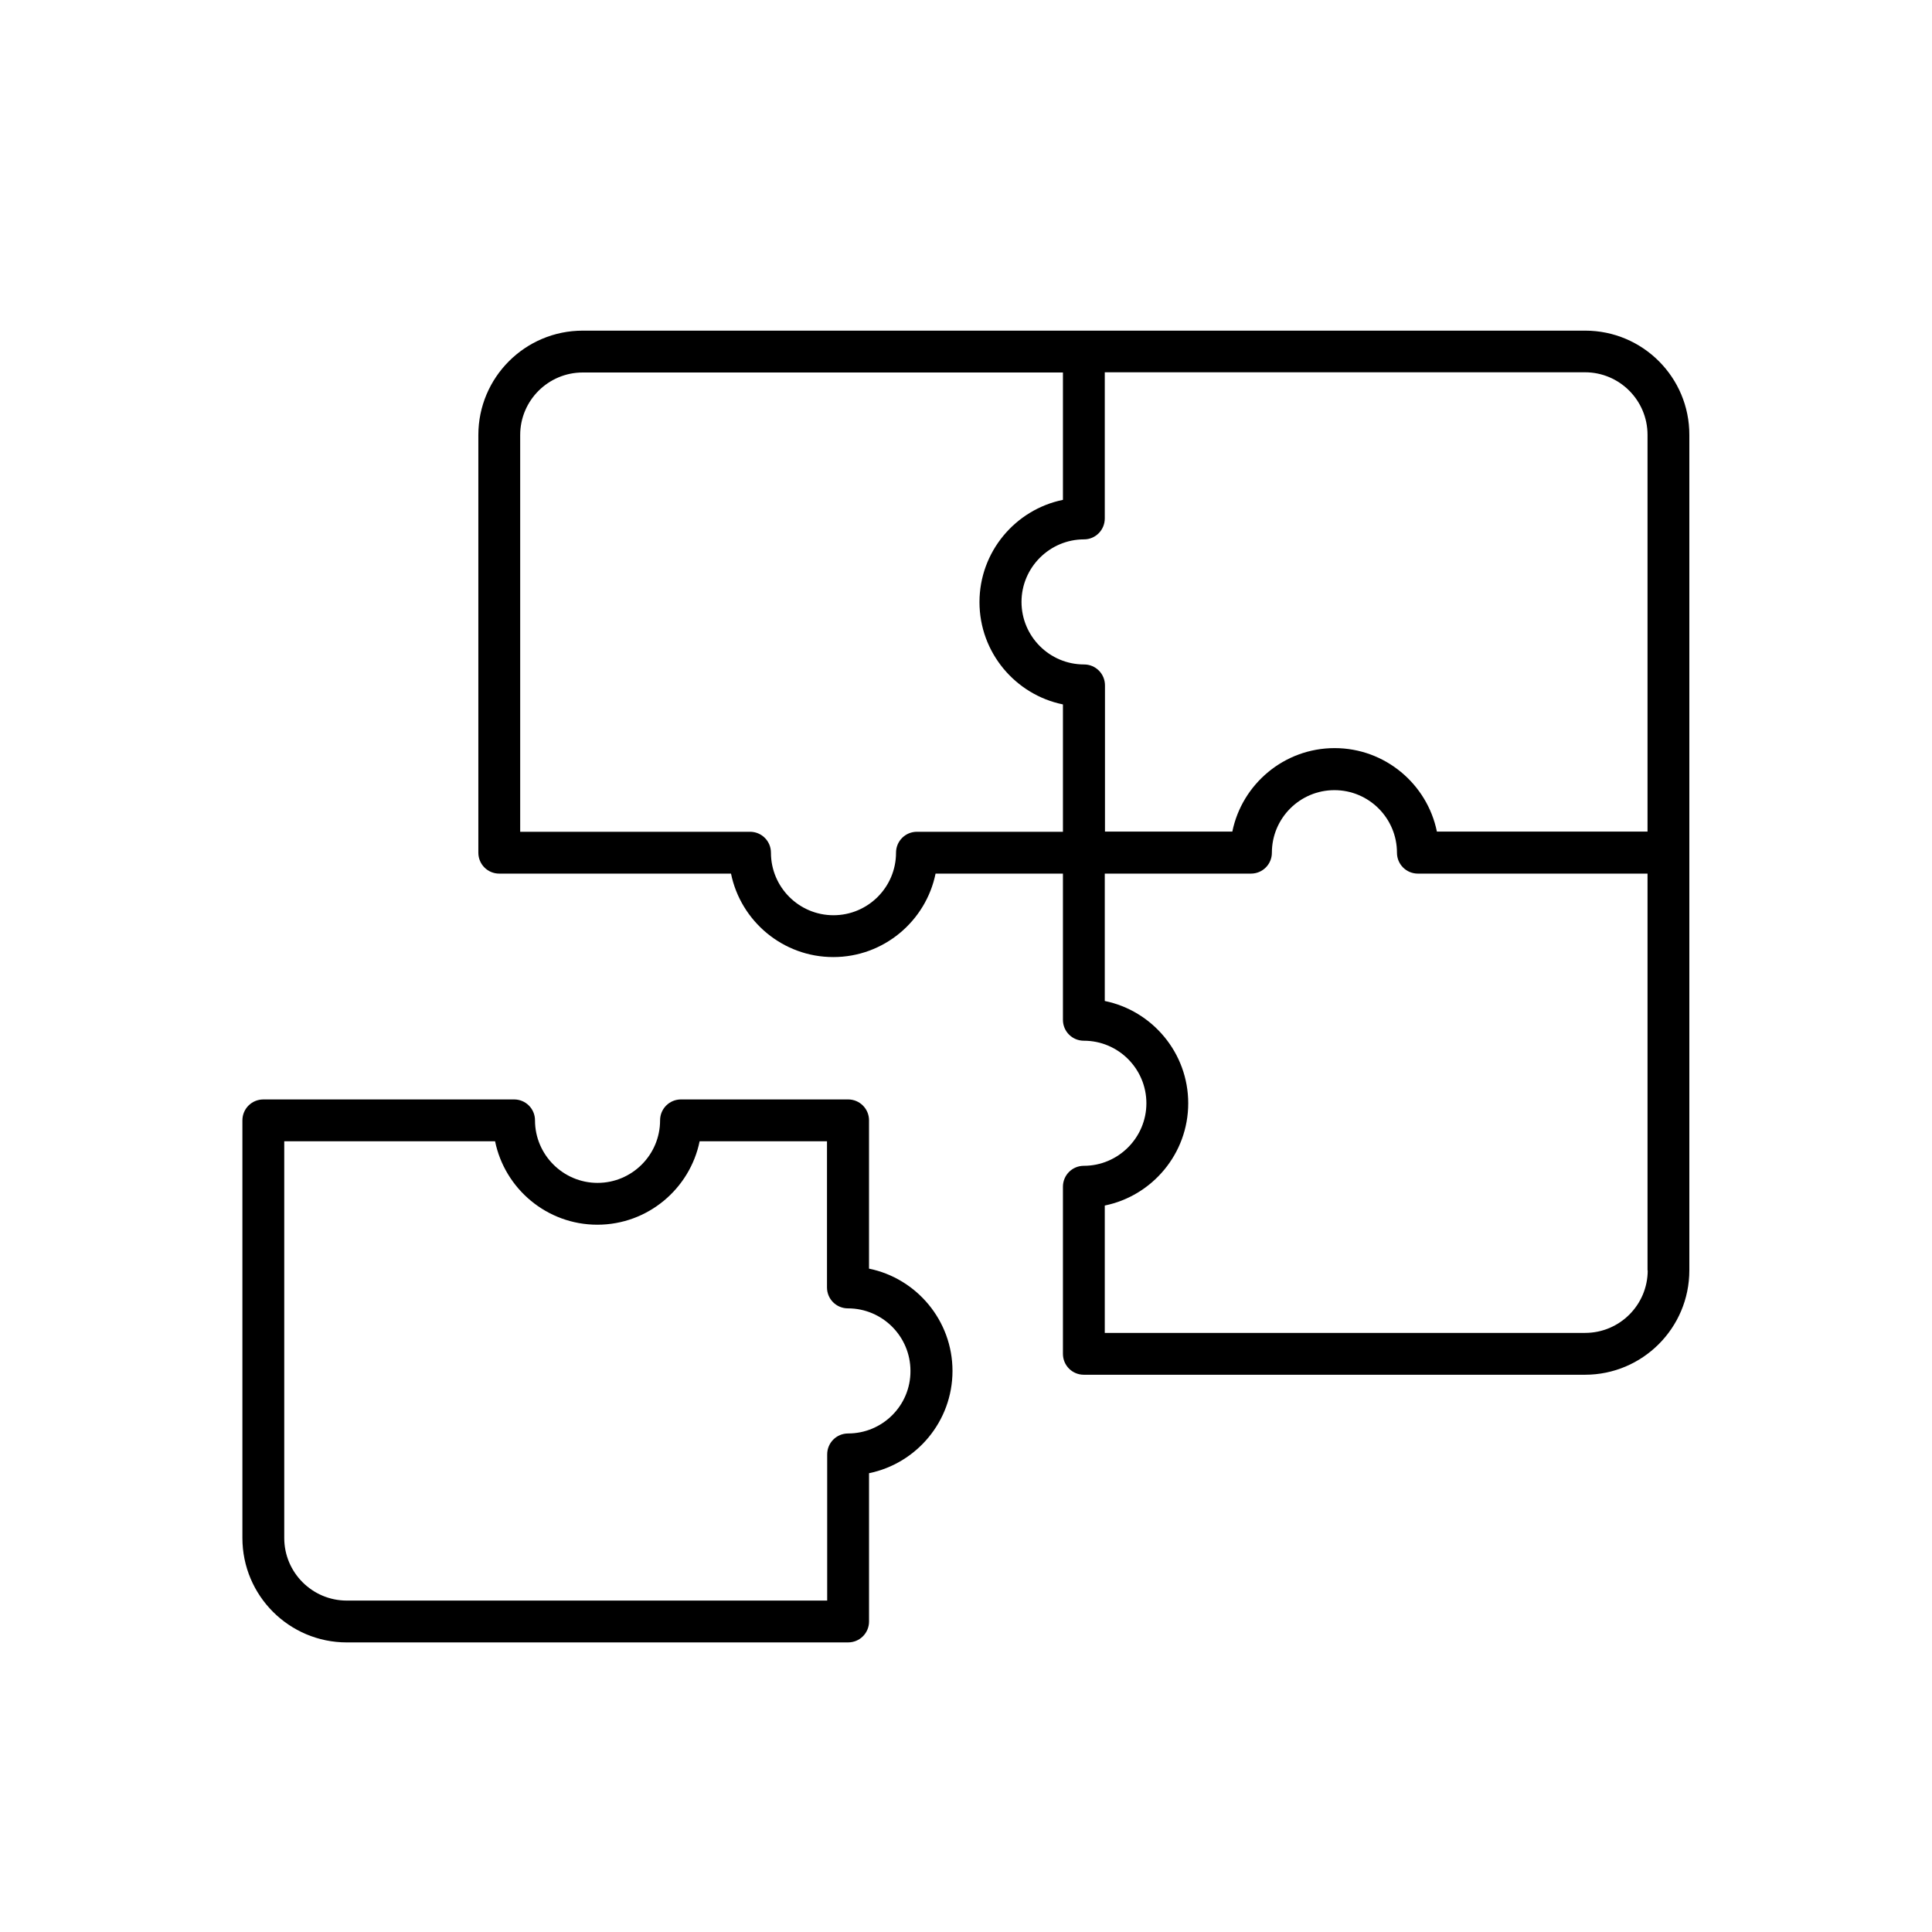
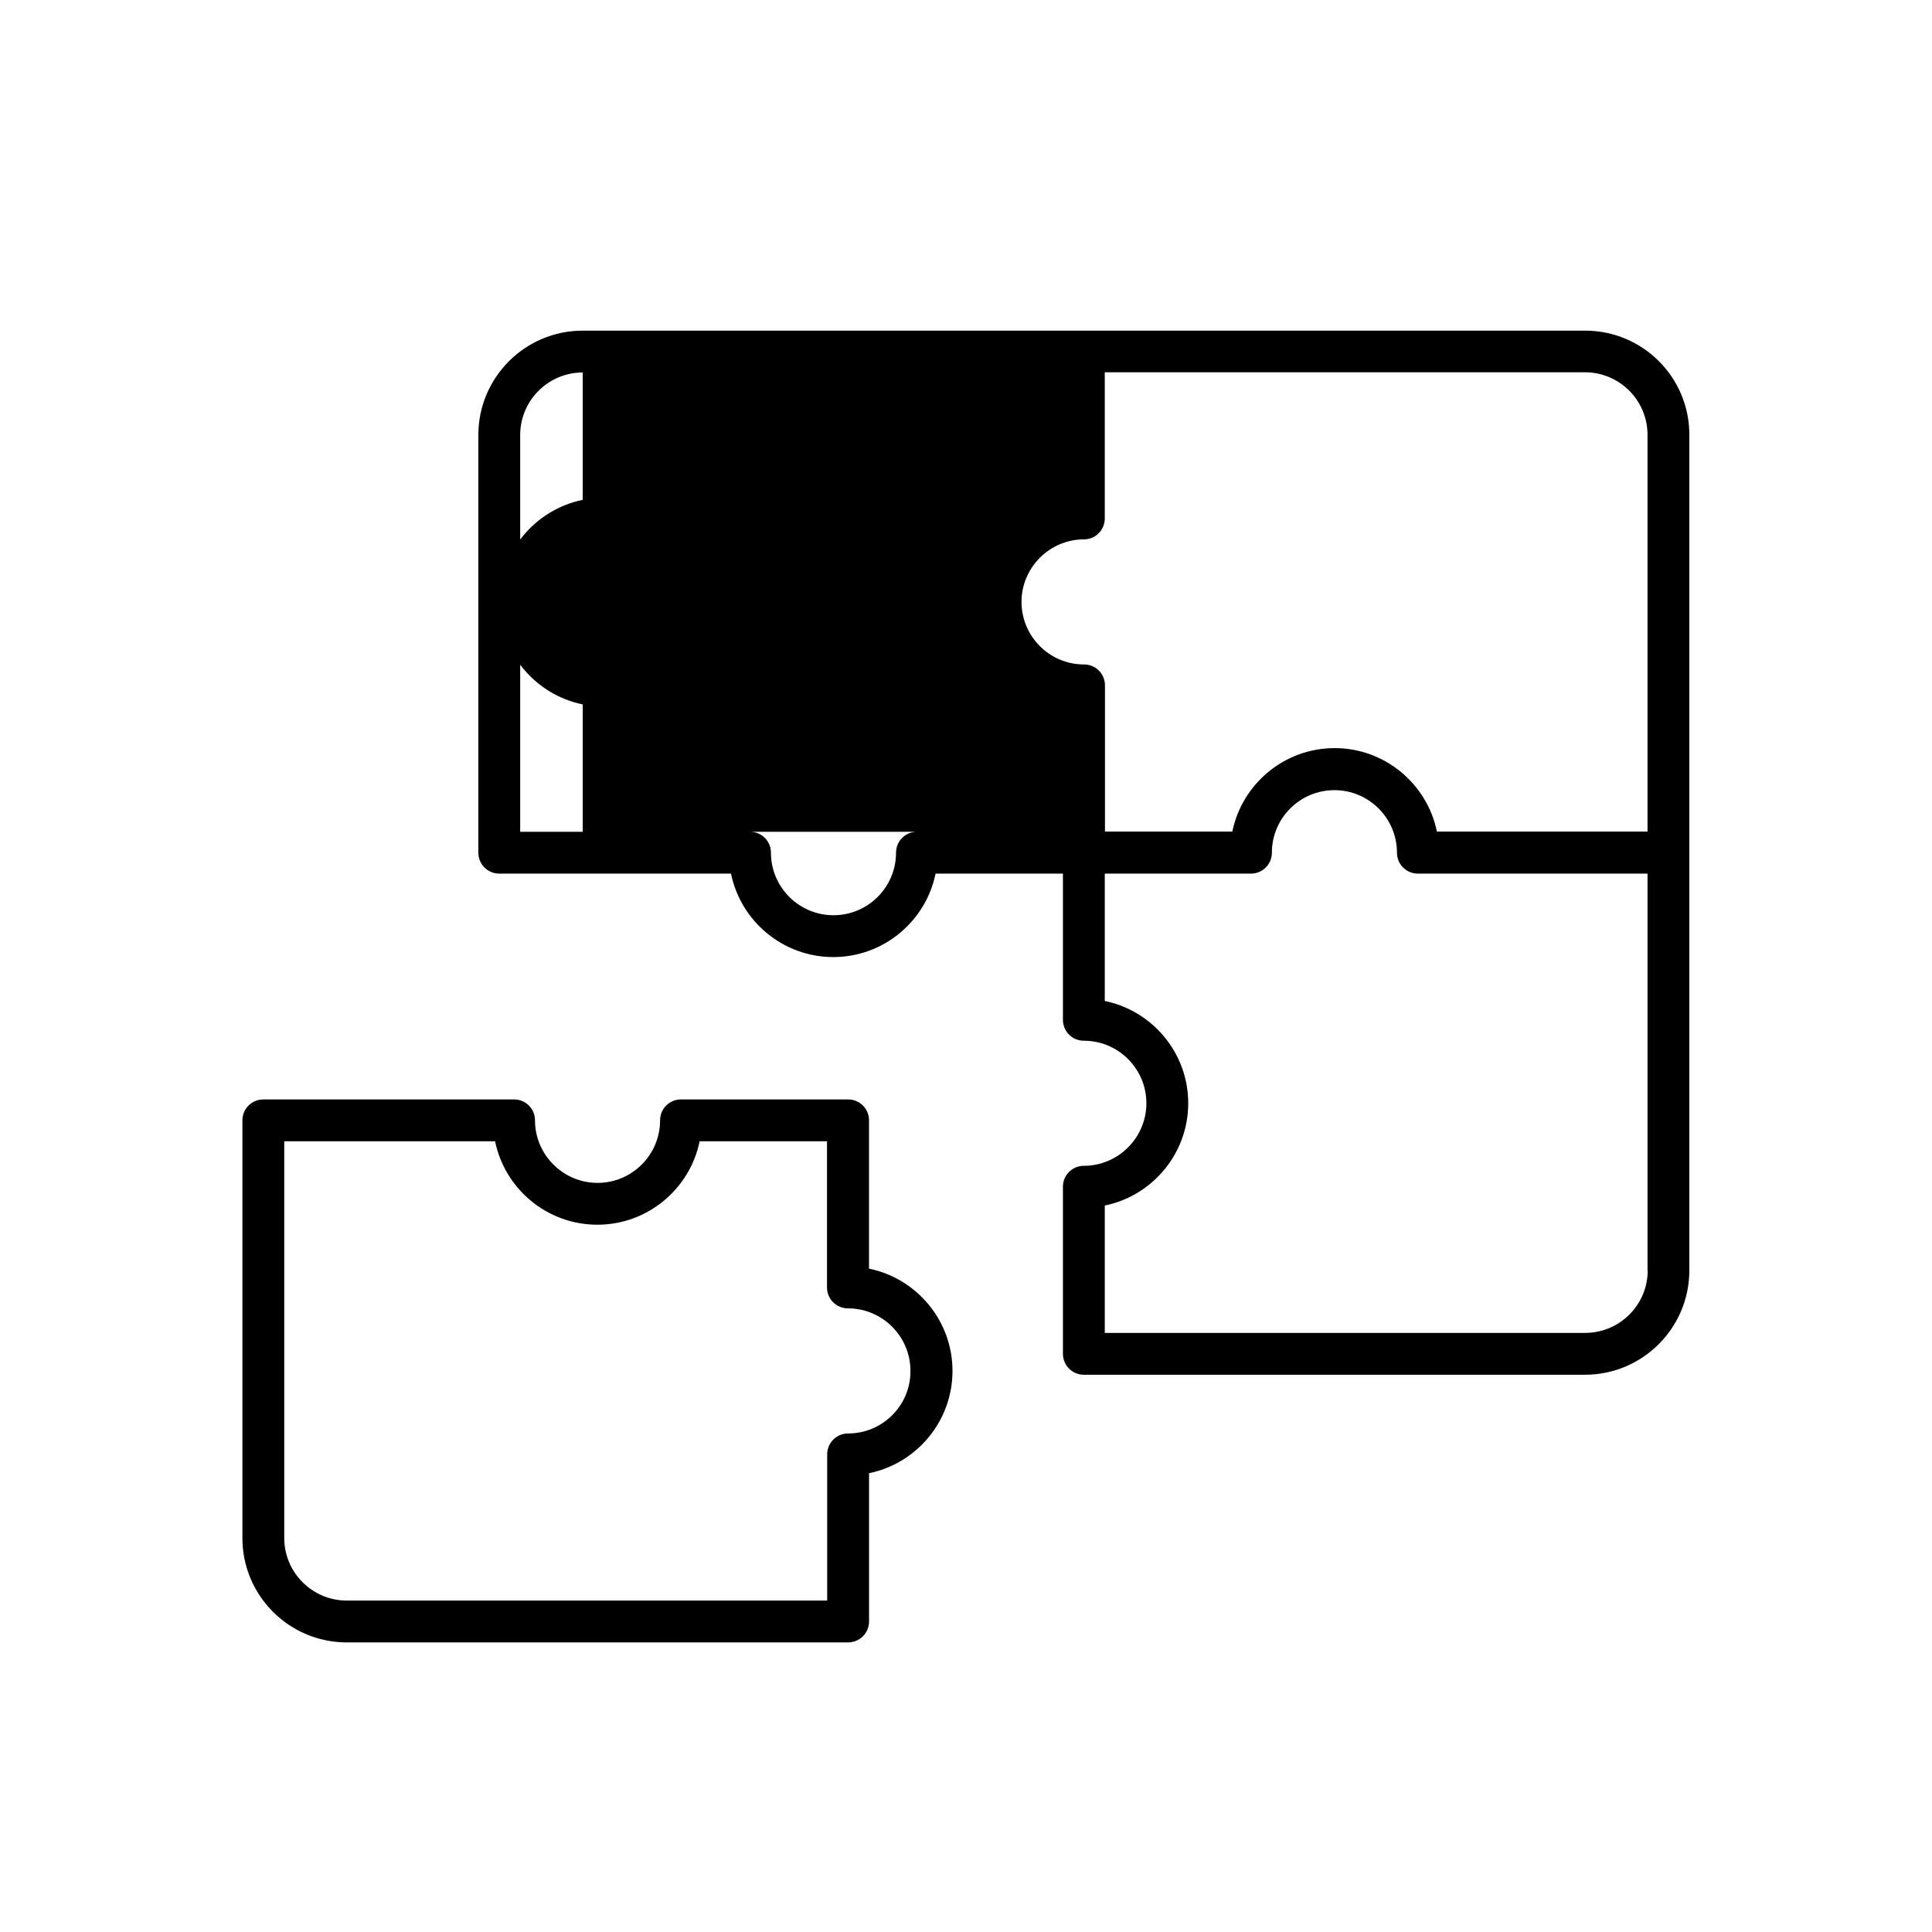
<svg xmlns="http://www.w3.org/2000/svg" fill="#000000" width="800px" height="800px" version="1.1" viewBox="144 144 512 512">
-   <path d="m374.3 480.2v-39.297c0-3.074-2.469-5.543-5.543-5.543h-44.285c-3.074 0-5.543 2.469-5.543 5.543 0 9.168-7.457 16.574-16.574 16.574s-16.574-7.457-16.574-16.574c0-3.074-2.469-5.543-5.543-5.543l-66.453 0.004c-3.074 0-5.543 2.469-5.543 5.543v110.69c0 15.266 12.395 27.66 27.66 27.66l132.86-0.004c3.074 0 5.543-2.469 5.543-5.543v-39.297c12.594-2.57 22.117-13.754 22.117-27.105 0-13.348-9.523-24.535-22.117-27.105zm-5.543 43.684c-3.074 0-5.543 2.469-5.543 5.543v38.742h-127.31c-9.168 0-16.574-7.457-16.574-16.574v-105.15h55.871c2.57 12.594 13.754 22.117 27.105 22.117 13.352 0 24.535-9.523 27.105-22.117h33.754v38.742c0 3.074 2.469 5.543 5.543 5.543 9.168 0 16.574 7.457 16.574 16.574 0.051 9.172-7.402 16.578-16.523 16.578zm195.33-292.26h-265.66c-15.266 0-27.66 12.395-27.66 27.66v110.69c0 3.074 2.469 5.543 5.543 5.543h61.414c2.57 12.594 13.754 22.117 27.105 22.117 13.352 0 24.535-9.523 27.105-22.117h33.754v38.742c0 3.074 2.469 5.543 5.543 5.543 9.168 0 16.574 7.457 16.574 16.574s-7.457 16.574-16.574 16.574c-3.074 0-5.543 2.469-5.543 5.543v44.285c0 3.074 2.469 5.543 5.543 5.543h132.8c15.266 0 27.66-12.395 27.66-27.66v-221.38c0.051-15.266-12.344-27.66-27.609-27.66zm-127.31 49.777v-38.742h127.26c9.168 0 16.574 7.457 16.574 16.574v105.14h-55.82c-2.57-12.594-13.754-22.117-27.105-22.117s-24.535 9.523-27.105 22.117h-33.754v-38.742c0-3.074-2.469-5.543-5.543-5.543-9.168 0-16.574-7.457-16.574-16.574 0-9.117 7.457-16.574 16.574-16.574 3.023 0 5.492-2.469 5.492-5.543zm-49.777 83.027c-3.074 0-5.543 2.469-5.543 5.543 0 9.168-7.457 16.574-16.574 16.574-9.168 0-16.574-7.457-16.574-16.574 0-3.074-2.469-5.543-5.543-5.543h-60.91v-105.14c0-9.168 7.457-16.574 16.574-16.574h127.26v33.754c-12.594 2.57-22.117 13.754-22.117 27.105 0 13.352 9.523 24.535 22.117 27.105v33.754zm193.66 116.23c0 9.168-7.457 16.574-16.574 16.574h-127.31v-33.754c12.594-2.57 22.117-13.754 22.117-27.105s-9.523-24.535-22.117-27.105v-33.754h38.742c3.074 0 5.543-2.469 5.543-5.543 0-9.168 7.457-16.574 16.574-16.574 9.168 0 16.574 7.457 16.574 16.574 0 3.074 2.469 5.543 5.543 5.543h60.859v105.14z" />
+   <path d="m374.3 480.2v-39.297c0-3.074-2.469-5.543-5.543-5.543h-44.285c-3.074 0-5.543 2.469-5.543 5.543 0 9.168-7.457 16.574-16.574 16.574s-16.574-7.457-16.574-16.574c0-3.074-2.469-5.543-5.543-5.543l-66.453 0.004c-3.074 0-5.543 2.469-5.543 5.543v110.69c0 15.266 12.395 27.66 27.66 27.66l132.86-0.004c3.074 0 5.543-2.469 5.543-5.543v-39.297c12.594-2.57 22.117-13.754 22.117-27.105 0-13.348-9.523-24.535-22.117-27.105zm-5.543 43.684c-3.074 0-5.543 2.469-5.543 5.543v38.742h-127.31c-9.168 0-16.574-7.457-16.574-16.574v-105.15h55.871c2.57 12.594 13.754 22.117 27.105 22.117 13.352 0 24.535-9.523 27.105-22.117h33.754v38.742c0 3.074 2.469 5.543 5.543 5.543 9.168 0 16.574 7.457 16.574 16.574 0.051 9.172-7.402 16.578-16.523 16.578zm195.33-292.26h-265.66c-15.266 0-27.66 12.395-27.66 27.66v110.69c0 3.074 2.469 5.543 5.543 5.543h61.414c2.57 12.594 13.754 22.117 27.105 22.117 13.352 0 24.535-9.523 27.105-22.117h33.754v38.742c0 3.074 2.469 5.543 5.543 5.543 9.168 0 16.574 7.457 16.574 16.574s-7.457 16.574-16.574 16.574c-3.074 0-5.543 2.469-5.543 5.543v44.285c0 3.074 2.469 5.543 5.543 5.543h132.8c15.266 0 27.66-12.395 27.66-27.66v-221.38c0.051-15.266-12.344-27.66-27.609-27.66zm-127.31 49.777v-38.742h127.26c9.168 0 16.574 7.457 16.574 16.574v105.14h-55.82c-2.57-12.594-13.754-22.117-27.105-22.117s-24.535 9.523-27.105 22.117h-33.754v-38.742c0-3.074-2.469-5.543-5.543-5.543-9.168 0-16.574-7.457-16.574-16.574 0-9.117 7.457-16.574 16.574-16.574 3.023 0 5.492-2.469 5.492-5.543zm-49.777 83.027c-3.074 0-5.543 2.469-5.543 5.543 0 9.168-7.457 16.574-16.574 16.574-9.168 0-16.574-7.457-16.574-16.574 0-3.074-2.469-5.543-5.543-5.543h-60.91v-105.14c0-9.168 7.457-16.574 16.574-16.574v33.754c-12.594 2.57-22.117 13.754-22.117 27.105 0 13.352 9.523 24.535 22.117 27.105v33.754zm193.66 116.23c0 9.168-7.457 16.574-16.574 16.574h-127.31v-33.754c12.594-2.57 22.117-13.754 22.117-27.105s-9.523-24.535-22.117-27.105v-33.754h38.742c3.074 0 5.543-2.469 5.543-5.543 0-9.168 7.457-16.574 16.574-16.574 9.168 0 16.574 7.457 16.574 16.574 0 3.074 2.469 5.543 5.543 5.543h60.859v105.14z" />
</svg>